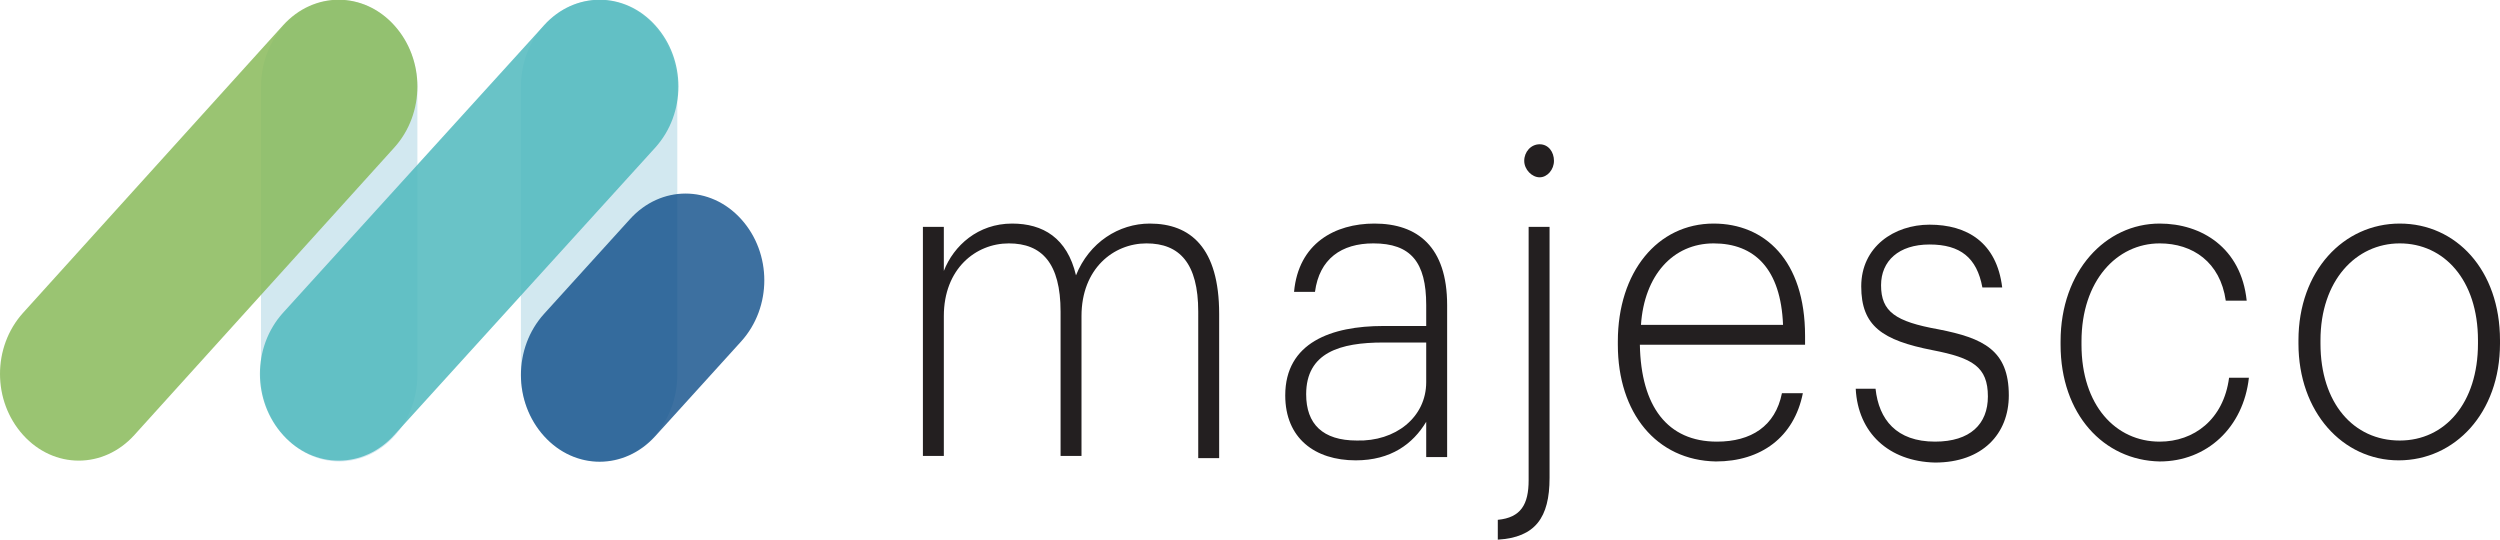
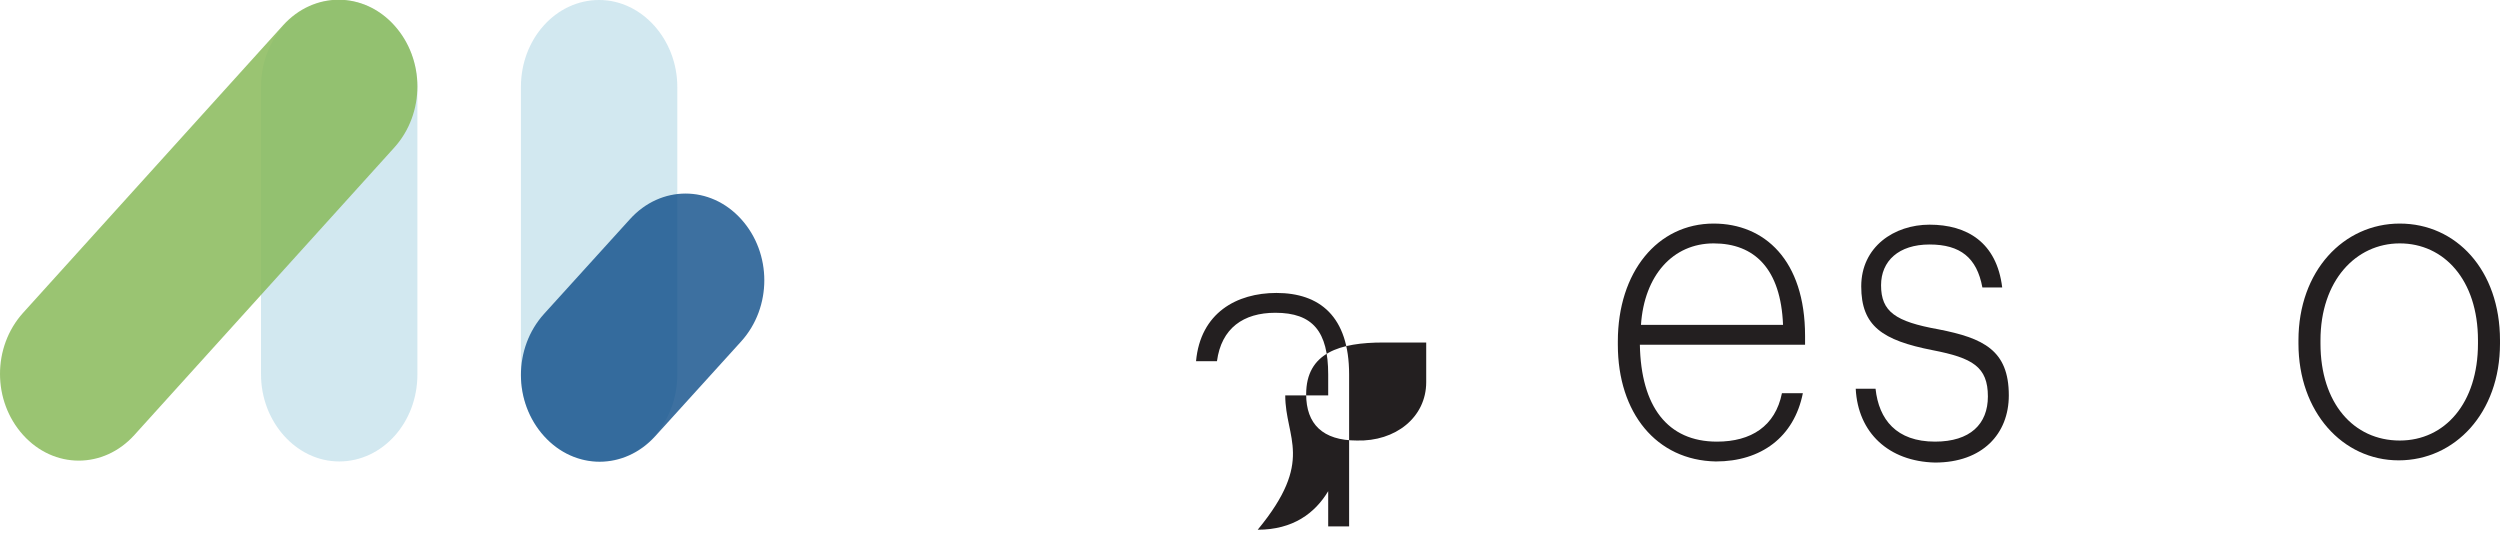
<svg xmlns="http://www.w3.org/2000/svg" version="1.1" id="Layer_1" x="0px" y="0px" viewBox="0 0 227 49" style="enable-background:new 0 0 227 49;" xml:space="preserve">
  <style type="text/css">
  .st0{opacity:0.4;fill:#90C6DB;enable-background:new    ;}
	.st1{opacity:0.85;fill:#88BA5A;enable-background:new    ;}
	.st2{opacity:0.85;fill:#4FB9BD;enable-background:new    ;}
	.st3{opacity:0.8;fill:#0D4D88;enable-background:new    ;}
	.st4{fill:#231F20;}
 </style>
  <g>
    <g>
      <g>
        <g>
          <g id="eWKcrxLS1p94" transform="translate(0 0)">
            <path class="st0" d="M37.9,7.9c0-4.3-3.2-7.9-7.1-7.9s-7.1,3.5-7.1,7.9V34c0,4.3,3.2,7.9,7.1,7.9s7.1-3.5,7.1-7.9       C37.9,34,37.9,7.9,37.9,7.9z">
      </path>
            <path class="st0" d="M61.5,7.9c0-4.3-3.2-7.9-7.1-7.9c-3.9,0-7.1,3.5-7.1,7.9V34c0,4.3,3.2,7.9,7.1,7.9c3.9,0,7.1-3.5,7.1-7.9       C61.5,34,61.5,7.9,61.5,7.9z">
      </path>
            <path class="st1" d="M35.8,13.4c2.8-3.1,2.8-8,0-11.1s-7.3-3.1-10.1,0L2.1,28.4c-2.8,3.1-2.8,8,0,11.1s7.3,3.1,10.1,0       L35.8,13.4z">
      </path>
-             <path class="st2" d="M59.5,13.4c2.8-3.1,2.8-8,0-11.1s-7.3-3.1-10.1,0L25.7,28.4c-2.8,3.1-2.8,8,0,11.1c2.8,3.1,7.3,3.1,10.1,0       L59.5,13.4z">
-       </path>
            <path class="st3" d="M67.3,31c2.8-3.1,2.8-8,0-11.1s-7.3-3.1-10.1,0l-7.8,8.6c-2.8,3.1-2.8,8,0,11.1s7.3,3.1,10.1,0L67.3,31z">
      </path>
          </g>
          <g id="eWKcrxLS1p910" transform="translate(0 0)">
-             <path class="st4" d="M83.8,20.6h1.9v4c0.9-2.3,3.1-4.3,6.2-4.3c2.8,0,5,1.3,5.8,4.7c1.2-3,3.9-4.7,6.7-4.7       c3.7,0,6.3,2.2,6.3,8.2v13.1h-1.9V28.3c0-4.4-1.7-6.2-4.7-6.2s-5.9,2.3-5.9,6.6v12.7h-1.9V28.3c0-4.4-1.7-6.2-4.7-6.2       s-5.9,2.3-5.9,6.6v12.7h-1.9L83.8,20.6C83.8,20.6,83.8,20.6,83.8,20.6z">
-       </path>
-             <path class="st4" d="M116.7,35.9c0-4.8,4.2-6.3,8.9-6.3h3.9v-1.9c0-3.9-1.4-5.6-4.8-5.6c-2.9,0-4.9,1.4-5.3,4.4h-1.9       c0.4-4.4,3.7-6.2,7.3-6.2c3.9,0,6.6,2.1,6.6,7.4v13.8h-1.9v-3.2c-1.2,2-3.2,3.5-6.4,3.5C119.4,41.8,116.7,39.8,116.7,35.9       C116.7,35.9,116.7,35.9,116.7,35.9z M129.5,34.7v-3.6h-3.9c-3.9,0-7,0.9-7,4.7c0,2.7,1.5,4.2,4.6,4.2       C126.7,40.1,129.5,37.9,129.5,34.7L129.5,34.7z">
-       </path>
-             <path class="st4" d="M136,47.2c2.1-0.2,2.8-1.4,2.8-3.6v-23h1.9v22.8c0,3.6-1.3,5.4-4.7,5.6V47.2z M138.4,14.6       c0-0.8,0.6-1.5,1.4-1.5s1.3,0.7,1.3,1.5c0,0.8-0.6,1.5-1.3,1.5S138.4,15.4,138.4,14.6z">
+             <path class="st4" d="M116.7,35.9h3.9v-1.9c0-3.9-1.4-5.6-4.8-5.6c-2.9,0-4.9,1.4-5.3,4.4h-1.9       c0.4-4.4,3.7-6.2,7.3-6.2c3.9,0,6.6,2.1,6.6,7.4v13.8h-1.9v-3.2c-1.2,2-3.2,3.5-6.4,3.5C119.4,41.8,116.7,39.8,116.7,35.9       C116.7,35.9,116.7,35.9,116.7,35.9z M129.5,34.7v-3.6h-3.9c-3.9,0-7,0.9-7,4.7c0,2.7,1.5,4.2,4.6,4.2       C126.7,40.1,129.5,37.9,129.5,34.7L129.5,34.7z">
      </path>
            <path class="st4" d="M146.9,31.3V31c0-6.3,3.6-10.7,8.7-10.7c4.6,0,8.3,3.3,8.3,10.2v0.8h-15c0.1,5.6,2.5,8.8,7,8.8       c3.1,0,5.3-1.4,5.9-4.4h1.9c-0.8,4-3.8,6.2-7.9,6.2C150.4,41.8,146.9,37.5,146.9,31.3L146.9,31.3z M161.9,29.5       c-0.2-5.1-2.6-7.4-6.3-7.4c-3.7,0-6.3,2.9-6.6,7.4H161.9z">
      </path>
            <path class="st4" d="M168.5,35.3h1.8c0.3,2.8,1.9,4.8,5.4,4.8c3.2,0,4.8-1.6,4.8-4.1c0-2.7-1.4-3.5-5-4.2       c-4.6-0.9-6.5-2.2-6.5-5.8s3-5.6,6.2-5.6c3.4,0,6.1,1.6,6.6,5.7h-1.8c-0.5-2.7-2-3.9-4.8-3.9s-4.4,1.5-4.4,3.7       c0,2.4,1.3,3.3,5.2,4c4.1,0.8,6.4,1.9,6.4,6c0,3.5-2.4,6.1-6.7,6.1C171.5,41.9,168.7,39.3,168.5,35.3L168.5,35.3L168.5,35.3z">
-       </path>
-             <path class="st4" d="M187.1,31.3V31c0-6.4,4.1-10.7,9-10.7c3.8,0,7.4,2.2,7.9,7h-1.9c-0.5-3.5-3-5.2-6-5.2       c-3.9,0-7.1,3.4-7.1,8.9v0.3c0,5.5,3.1,8.8,7.1,8.8c3.1,0,5.8-2,6.3-5.8h1.8c-0.5,4.5-3.8,7.6-8.1,7.6       C191,41.8,187.1,37.6,187.1,31.3L187.1,31.3L187.1,31.3z">
      </path>
            <path class="st4" d="M208.7,31.2v-0.3c0-6.3,4.1-10.6,9.2-10.6c5.1,0,9.1,4.2,9.1,10.6v0.3c0,6.3-4.1,10.6-9.2,10.6       S208.7,37.4,208.7,31.2z M225,31.2v-0.3c0-5.5-3.1-8.8-7.1-8.8c-4,0-7.2,3.4-7.2,8.8v0.3c0,5.4,3,8.8,7.2,8.8       C222,40,225,36.6,225,31.2z">
      </path>
          </g>
        </g>
      </g>
    </g>
    <script>
   !function(t,e){"object"==typeof exports&amp;&amp;"undefined"!=typeof module?module.exports=e():"function"==typeof define&amp;&amp;define.amd?define(e):((t="undefined"!=typeof globalThis?globalThis:t||self).__SVGATOR_PLAYER__=t.__SVGATOR_PLAYER__||{},t.__SVGATOR_PLAYER__["91c80d77"]=e())}(this,(function(){"use strict";function t(t,e){var n=Object.keys(t);if(Object.getOwnPropertySymbols){var r=Object.getOwnPropertySymbols(t);e&amp;&amp;(r=r.filter((function(e){return Object.getOwnPropertyDescriptor(t,e).enumerable}))),n.push.apply(n,r)}return n}function e(e){for(var n=1;n&lt;arguments.length;n++){var r=null!=arguments[n]?arguments[n]:{};n%2?t(Object(r),!0).forEach((function(t){u(e,t,r[t])})):Object.getOwnPropertyDescriptors?Object.defineProperties(e,Object.getOwnPropertyDescriptors(r)):t(Object(r)).forEach((function(t){Object.defineProperty(e,t,Object.getOwnPropertyDescriptor(r,t))}))}return e}function n(t){return(n="function"==typeof Symbol&amp;&amp;"symbol"==typeof Symbol.iterator?function(t){return typeof t}:function(t){return t&amp;&amp;"function"==typeof Symbol&amp;&amp;t.constructor===Symbol&amp;&amp;t!==Symbol.prototype?"symbol":typeof t})(t)}function r(t,e){if(!(t instanceof e))throw new TypeError("Cannot call a class as a function")}function i(t,e){for(var n=0;n&lt;e.length;n++){var r=e[n];r.enumerable=r.enumerable||!1,r.configurable=!0,"value"in r&amp;&amp;(r.writable=!0),Object.defineProperty(t,r.key,r)}}function o(t,e,n){return e&amp;&amp;i(t.prototype,e),n&amp;&amp;i(t,n),t}function u(t,e,n){return e in t?Object.defineProperty(t,e,{value:n,enumerable:!0,configurable:!0,writable:!0}):t[e]=n,t}function a(t){return(a=Object.setPrototypeOf?Object.getPrototypeOf:function(t){return t.__proto__||Object.getPrototypeOf(t)})(t)}function s(t,e){return(s=Object.setPrototypeOf||function(t,e){return t.__proto__=e,t})(t,e)}function l(){if("undefined"==typeof Reflect||!Reflect.construct)return!1;if(Reflect.construct.sham)return!1;if("function"==typeof Proxy)return!0;try{return Boolean.prototype.valueOf.call(Reflect.construct(Boolean,[],(function(){}))),!0}catch(t){return!1}}function f(t,e,n){return(f=l()?Reflect.construct:function(t,e,n){var r=[null];r.push.apply(r,e);var i=new(Function.bind.apply(t,r));return n&amp;&amp;s(i,n.prototype),i}).apply(null,arguments)}function c(t,e){if(e&amp;&amp;("object"==typeof e||"function"==typeof e))return e;if(void 0!==e)throw new TypeError("Derived constructors may only return object or undefined");return function(t){if(void 0===t)throw new ReferenceError("this hasn't been initialised - super() hasn't been called");return t}(t)}function h(t,e,n){return(h="undefined"!=typeof Reflect&amp;&amp;Reflect.get?Reflect.get:function(t,e,n){var r=function(t,e){for(;!Object.prototype.hasOwnProperty.call(t,e)&amp;&amp;null!==(t=a(t)););return t}(t,e);if(r){var i=Object.getOwnPropertyDescriptor(r,e);return i.get?i.get.call(n):i.value}})(t,e,n||t)}function v(t){return function(t){if(Array.isArray(t))return y(t)}(t)||function(t){if("undefined"!=typeof Symbol&amp;&amp;null!=t[Symbol.iterator]||null!=t["@@iterator"])return Array.from(t)}(t)||function(t,e){if(!t)return;if("string"==typeof t)return y(t,e);var n=Object.prototype.toString.call(t).slice(8,-1);"Object"===n&amp;&amp;t.constructor&amp;&amp;(n=t.constructor.name);if("Map"===n||"Set"===n)return Array.from(t);if("Arguments"===n||/^(?:Ui|I)nt(?:8|16|32)(?:Clamped)?Array$/.test(n))return y(t,e)}(t)||function(){throw new TypeError("Invalid attempt to spread non-iterable instance.\nIn order to be iterable, non-array objects must have a [Symbol.iterator]() method.")}()}function y(t,e){(null==e||e&gt;t.length)&amp;&amp;(e=t.length);for(var n=0,r=new Array(e);n&lt;e;n++)r[n]=t[n];return r}Number.isInteger||(Number.isInteger=function(t){return"number"==typeof t&amp;&amp;isFinite(t)&amp;&amp;Math.floor(t)===t}),Number.EPSILON||(Number.EPSILON=2220446049250313e-31);var d=g(Math.pow(10,-6));function g(t){var e=arguments.length&gt;1&amp;&amp;void 0!==arguments[1]?arguments[1]:6;if(Number.isInteger(t))return t;var n=Math.pow(10,e);return Math.round((+t+Number.EPSILON)*n)/n}function p(t,e){var n=arguments.length&gt;2&amp;&amp;void 0!==arguments[2]?arguments[2]:d;return Math.abs(t-e)&lt;n}var m=Math.PI/180;function b(t){return t}function k(t,e,n){var r=1-n;return 3*n*r*(t*r+e*n)+n*n*n}function w(){var t=arguments.length&gt;0&amp;&amp;void 0!==arguments[0]?arguments[0]:0,e=arguments.length&gt;1&amp;&amp;void 0!==arguments[1]?arguments[1]:0,n=arguments.length&gt;2&amp;&amp;void 0!==arguments[2]?arguments[2]:1,r=arguments.length&gt;3&amp;&amp;void 0!==arguments[3]?arguments[3]:1;return t&lt;0||t&gt;1||n&lt;0||n&gt;1?null:p(t,e)&amp;&amp;p(n,r)?b:function(i){if(i&lt;=0)return t&gt;0?i*e/t:0===e&amp;&amp;n&gt;0?i*r/n:0;if(i&gt;=1)return n&lt;1?1+(i-1)*(r-1)/(n-1):1===n&amp;&amp;t&lt;1?1+(i-1)*(e-1)/(t-1):1;for(var o,u=0,a=1;u&lt;a;){var s=k(t,n,o=(u+a)/2);if(p(i,s))break;s&lt;i?u=o:a=o}return k(e,r,o)}}function x(){return 1}function A(t){return 1===t?1:0}function _(){var t=arguments.length&gt;0&amp;&amp;void 0!==arguments[0]?arguments[0]:1,e=arguments.length&gt;1&amp;&amp;void 0!==arguments[1]?arguments[1]:0;if(1===t){if(0===e)return A;if(1===e)return x}var n=1/t;return function(t){return t&gt;=1?1:(t+=e*n)-t%n}}var O=Math.sin,S=Math.cos,E=Math.acos,P=Math.asin,M=Math.tan,j=Math.atan2,B=Math.PI/180,T=180/Math.PI,I=Math.sqrt,R=function(){function t(){var e=arguments.length&gt;0&amp;&amp;void 0!==arguments[0]?arguments[0]:1,n=arguments.length&gt;1&amp;&amp;void 0!==arguments[1]?arguments[1]:0,i=arguments.length&gt;2&amp;&amp;void 0!==arguments[2]?arguments[2]:0,o=arguments.length&gt;3&amp;&amp;void 0!==arguments[3]?arguments[3]:1,u=arguments.length&gt;4&amp;&amp;void 0!==arguments[4]?arguments[4]:0,a=arguments.length&gt;5&amp;&amp;void 0!==arguments[5]?arguments[5]:0;r(this,t),this.m=[e,n,i,o,u,a],this.i=null,this.w=null,this.s=null}return o(t,[{key:"determinant",get:function(){var t=this.m;return t[0]*t[3]-t[1]*t[2]}},{key:"isIdentity",get:function(){if(null===this.i){var t=this.m;this.i=1===t[0]&amp;&amp;0===t[1]&amp;&amp;0===t[2]&amp;&amp;1===t[3]&amp;&amp;0===t[4]&amp;&amp;0===t[5]}return this.i}},{key:"point",value:function(t,e){var n=this.m;return{x:n[0]*t+n[2]*e+n[4],y:n[1]*t+n[3]*e+n[5]}}},{key:"translateSelf",value:function(){var t=arguments.length&gt;0&amp;&amp;void 0!==arguments[0]?arguments[0]:0,e=arguments.length&gt;1&amp;&amp;void 0!==arguments[1]?arguments[1]:0;if(!t&amp;&amp;!e)return this;var n=this.m;return n[4]+=n[0]*t+n[2]*e,n[5]+=n[1]*t+n[3]*e,this.w=this.s=this.i=null,this}},{key:"rotateSelf",value:function(){var t=arguments.length&gt;0&amp;&amp;void 0!==arguments[0]?arguments[0]:0;if(t%=360){var e=O(t*=B),n=S(t),r=this.m,i=r[0],o=r[1];r[0]=i*n+r[2]*e,r[1]=o*n+r[3]*e,r[2]=r[2]*n-i*e,r[3]=r[3]*n-o*e,this.w=this.s=this.i=null}return this}},{key:"scaleSelf",value:function(){var t=arguments.length&gt;0&amp;&amp;void 0!==arguments[0]?arguments[0]:1,e=arguments.length&gt;1&amp;&amp;void 0!==arguments[1]?arguments[1]:1;if(1!==t||1!==e){var n=this.m;n[0]*=t,n[1]*=t,n[2]*=e,n[3]*=e,this.w=this.s=this.i=null}return this}},{key:"skewSelf",value:function(t,e){if(e%=360,(t%=360)||e){var n=this.m,r=n[0],i=n[1],o=n[2],u=n[3];t&amp;&amp;(t=M(t*B),n[2]+=r*t,n[3]+=i*t),e&amp;&amp;(e=M(e*B),n[0]+=o*e,n[1]+=u*e),this.w=this.s=this.i=null}return this}},{key:"resetSelf",value:function(){var t=arguments.length&gt;0&amp;&amp;void 0!==arguments[0]?arguments[0]:1,e=arguments.length&gt;1&amp;&amp;void 0!==arguments[1]?arguments[1]:0,n=arguments.length&gt;2&amp;&amp;void 0!==arguments[2]?arguments[2]:0,r=arguments.length&gt;3&amp;&amp;void 0!==arguments[3]?arguments[3]:1,i=arguments.length&gt;4&amp;&amp;void 0!==arguments[4]?arguments[4]:0,o=arguments.length&gt;5&amp;&amp;void 0!==arguments[5]?arguments[5]:0,u=this.m;return u[0]=t,u[1]=e,u[2]=n,u[3]=r,u[4]=i,u[5]=o,this.w=this.s=this.i=null,this}},{key:"recomposeSelf",value:function(){var t=arguments.length&gt;0&amp;&amp;void 0!==arguments[0]?arguments[0]:null,e=arguments.length&gt;1&amp;&amp;void 0!==arguments[1]?arguments[1]:null,n=arguments.length&gt;2&amp;&amp;void 0!==arguments[2]?arguments[2]:null,r=arguments.length&gt;3&amp;&amp;void 0!==arguments[3]?arguments[3]:null,i=arguments.length&gt;4&amp;&amp;void 0!==arguments[4]?arguments[4]:null;return this.isIdentity||this.resetSelf(),t&amp;&amp;(t.x||t.y)&amp;&amp;this.translateSelf(t.x,t.y),e&amp;&amp;this.rotateSelf(e),n&amp;&amp;(n.x&amp;&amp;this.skewSelf(n.x,0),n.y&amp;&amp;this.skewSelf(0,n.y)),!r||1===r.x&amp;&amp;1===r.y||this.scaleSelf(r.x,r.y),i&amp;&amp;(i.x||i.y)&amp;&amp;this.translateSelf(i.x,i.y),this}},{key:"decompose",value:function(){var t=arguments.length&gt;0&amp;&amp;void 0!==arguments[0]?arguments[0]:0,e=arguments.length&gt;1&amp;&amp;void 0!==arguments[1]?arguments[1]:0,n=this.m,r=n[0]*n[0]+n[1]*n[1],i=[[n[0],n[1]],[n[2],n[3]]],o=I(r);if(0===o)return{origin:{x:g(n[4]),y:g(n[5])},translate:{x:g(t),y:g(e)},scale:{x:0,y:0},skew:{x:0,y:0},rotate:0};i[0][0]/=o,i[0][1]/=o;var u=n[0]*n[3]-n[1]*n[2]&lt;0;u&amp;&amp;(o=-o);var a=i[0][0]*i[1][0]+i[0][1]*i[1][1];i[1][0]-=i[0][0]*a,i[1][1]-=i[0][1]*a;var s=I(i[1][0]*i[1][0]+i[1][1]*i[1][1]);if(0===s)return{origin:{x:g(n[4]),y:g(n[5])},translate:{x:g(t),y:g(e)},scale:{x:g(o),y:0},skew:{x:0,y:0},rotate:0};i[1][0]/=s,i[1][1]/=s,a/=s;var l=0;return i[1][1]&lt;0?(l=E(i[1][1])*T,i[0][1]&lt;0&amp;&amp;(l=360-l)):l=P(i[0][1])*T,u&amp;&amp;(l=-l),a=j(a,I(i[0][0]*i[0][0]+i[0][1]*i[0][1]))*T,u&amp;&amp;(a=-a),{origin:{x:g(n[4]),y:g(n[5])},translate:{x:g(t),y:g(e)},scale:{x:g(o),y:g(s)},skew:{x:g(a),y:0},rotate:g(l)}}},{key:"clone",value:function(){var t=this.m;return new this.constructor(t[0],t[1],t[2],t[3],t[4],t[5])}},{key:"toString",value:function(){var t=arguments.length&gt;0&amp;&amp;void 0!==arguments[0]?arguments[0]:" ";if(null===this.s){var e=this.m.map((function(t){return g(t)}));1===e[0]&amp;&amp;0===e[1]&amp;&amp;0===e[2]&amp;&amp;1===e[3]?this.s="translate("+e[4]+t+e[5]+")":this.s="matrix("+e.join(t)+")"}return this.s}}],[{key:"create",value:function(t){return t?Array.isArray(t)?f(this,v(t)):t instanceof this?t.clone():(new this).recomposeSelf(t.origin,t.rotate,t.skew,t.scale,t.translate):new this}}]),t}();function N(t,e,n){return t&gt;=.5?n:e}function F(t,e,n){return 0===t||e===n?e:t*(n-e)+e}function C(t,e,n){var r=F(t,e,n);return r&lt;=0?0:r}function L(t,e,n){var r=F(t,e,n);return r&lt;=0?0:r&gt;=1?1:r}function D(t,e,n){return 0===t?e:1===t?n:{x:F(t,e.x,n.x),y:F(t,e.y,n.y)}}function q(t,e,n){return 0===t?e:1===t?n:{x:C(t,e.x,n.x),y:C(t,e.y,n.y)}}function V(t,e,n){var r=function(t,e,n){return Math.round(F(t,e,n))}(t,e,n);return r&lt;=0?0:r&gt;=255?255:r}function z(t,e,n){return 0===t?e:1===t?n:{r:V(t,e.r,n.r),g:V(t,e.g,n.g),b:V(t,e.b,n.b),a:F(t,null==e.a?1:e.a,null==n.a?1:n.a)}}function Y(t,e,n){var r=e.length;if(r!==n.length)return N(t,e,n);for(var i=new Array(r),o=0;o&lt;r;o++)i[o]=F(t,e[o],n[o]);return i}function G(t,e){for(var n=[],r=0;r&lt;t;r++)n.push(e);return n}function U(t,e){if(--e&lt;=0)return t;var n=(t=Object.assign([],t)).length;do{for(var r=0;r&lt;n;r++)t.push(t[r])}while(--e&gt;0);return t}var $,W=function(){function t(e){r(this,t),this.list=e,this.length=e.length}return o(t,[{key:"setAttribute",value:function(t,e){for(var n=this.list,r=0;r&lt;this.length;r++)n[r].setAttribute(t,e)}},{key:"removeAttribute",value:function(t){for(var e=this.list,n=0;n&lt;this.length;n++)e[n].removeAttribute(t)}},{key:"style",value:function(t,e){for(var n=this.list,r=0;r&lt;this.length;r++)n[r].style[t]=e}}]),t}(),H=/-./g,Q=function(t,e){return e.toUpperCase()};function X(t){return"function"==typeof t?t:N}function J(t){return t?"function"==typeof t?t:Array.isArray(t)?function(t){var e=arguments.length&gt;1&amp;&amp;void 0!==arguments[1]?arguments[1]:b;if(!Array.isArray(t))return e;switch(t.length){case 1:return _(t[0])||e;case 2:return _(t[0],t[1])||e;case 4:return w(t[0],t[1],t[2],t[3])||e}return e}(t,null):function(t,e){var n=arguments.length&gt;2&amp;&amp;void 0!==arguments[2]?arguments[2]:b;switch(t){case"linear":return b;case"steps":return _(e.steps||1,e.jump||0)||n;case"bezier":case"cubic-bezier":return w(e.x1||0,e.y1||0,e.x2||0,e.y2||0)||n}return n}(t.type,t.value,null):null}function K(t,e,n){var r=arguments.length&gt;3&amp;&amp;void 0!==arguments[3]&amp;&amp;arguments[3],i=e.length-1;if(t&lt;=e[0].t)return r?[0,0,e[0].v]:e[0].v;if(t&gt;=e[i].t)return r?[i,1,e[i].v]:e[i].v;var o,u=e[0],a=null;for(o=1;o&lt;=i;o++){if(!(t&gt;e[o].t)){a=e[o];break}u=e[o]}return null==a?r?[i,1,e[i].v]:e[i].v:u.t===a.t?r?[o,1,a.v]:a.v:(t=(t-u.t)/(a.t-u.t),u.e&amp;&amp;(t=u.e(t)),r?[o,t,n(t,u.v,a.v)]:n(t,u.v,a.v))}function Z(t,e){var n=arguments.length&gt;2&amp;&amp;void 0!==arguments[2]?arguments[2]:null;return t&amp;&amp;t.length?"function"!=typeof e?null:("function"!=typeof n&amp;&amp;(n=null),function(r){var i=K(r,t,e);return null!=i&amp;&amp;n&amp;&amp;(i=n(i)),i}):null}function tt(t,e){return t.t-e.t}function et(t,e,r,i,o){var u,a="@"===r[0],s="#"===r[0],l=$[r],f=N;switch(a?(u=r.substr(1),r=u.replace(H,Q)):s&amp;&amp;(r=r.substr(1)),n(l)){case"function":if(f=l(i,o,K,J,r,a,e,t),s)return f;break;case"string":f=Z(i,X(l));break;case"object":if((f=Z(i,X(l.i),l.f))&amp;&amp;"function"==typeof l.u)return l.u(e,f,r,a,t)}return f?function(t,e,n){if(arguments.length&gt;3&amp;&amp;void 0!==arguments[3]&amp;&amp;arguments[3])return t instanceof W?function(r){return t.style(e,n(r))}:function(r){return t.style[e]=n(r)};if(Array.isArray(e)){var r=e.length;return function(i){var o=n(i);if(null==o)for(var u=0;u&lt;r;u++)t[u].removeAttribute(e);else for(var a=0;a&lt;r;a++)t[a].setAttribute(e,o)}}return function(r){var i=n(r);null==i?t.removeAttribute(e):t.setAttribute(e,i)}}(e,r,f,a):null}function nt(t,e,r,i){if(!i||"object"!==n(i))return null;var o=null,u=null;return Array.isArray(i)?u=function(t){if(!t||!t.length)return null;for(var e=0;e&lt;t.length;e++)t[e].e&amp;&amp;(t[e].e=J(t[e].e));return t.sort(tt)}(i):(u=i.keys,o=i.data||null),u?et(t,e,r,u,o):null}function rt(t,e,n){if(!n)return null;var r=[];for(var i in n)if(n.hasOwnProperty(i)){var o=nt(t,e,i,n[i]);o&amp;&amp;r.push(o)}return r.length?r:null}function it(t,e){if(!e.settings.duration||e.settings.duration&lt;0)return null;var n,r,i,o,u,a=function(t,e){if(!e)return null;var n=[];if(Array.isArray(e))for(var r=e.length,i=0;i&lt;r;i++){var o=e[i];if(2===o.length){var u=null;if("string"==typeof o[0])u=t.getElementById(o[0]);else if(Array.isArray(o[0])){u=[];for(var a=0;a&lt;o[0].length;a++)if("string"==typeof o[0][a]){var s=t.getElementById(o[0][a]);s&amp;&amp;u.push(s)}u=u.length?1===u.length?u[0]:new W(u):null}if(u){var l=rt(t,u,o[1]);l&amp;&amp;(n=n.concat(l))}}}else for(var f in e)if(e.hasOwnProperty(f)){var c=t.getElementById(f);if(c){var h=rt(t,c,e[f]);h&amp;&amp;(n=n.concat(h))}}return n.length?n:null}(t,e.elements);return a?(n=a,r=e.settings,i=r.duration,o=n.length,u=null,function(t,e){var a=r.iterations||1/0,s=(r.alternate&amp;&amp;a%2==0)^r.direction&gt;0?i:0,l=t%i,f=1+(t-l)/i;e*=r.direction,r.alternate&amp;&amp;f%2==0&amp;&amp;(e=-e);var c=!1;if(f&gt;a)l=s,c=!0,-1===r.fill&amp;&amp;(l=r.direction&gt;0?0:i);else if(e&lt;0&amp;&amp;(l=i-l),l===u)return!1;u=l;for(var h=0;h&lt;o;h++)n[h](l);return c}):null}function ot(t,e){if($=e,!t||!t.root||!Array.isArray(t.animations))return null;var n=function(t){for(var e=document.getElementsByTagName("svg"),n=0;n&lt;e.length;n++)if(e[n].id===t.root&amp;&amp;!e[n].svgatorAnimation)return e[n].svgatorAnimation=!0,e[n];return null}(t);if(!n)return null;var r=t.animations.map((function(t){return it(n,t)})).filter((function(t){return!!t}));return r.length?{svg:n,animations:r,animationSettings:t.animationSettings,options:t.options||void 0}:null}function ut(t){return+("0x"+(t.replace(/[^0-9a-fA-F]+/g,"")||27))}function at(t,e,n){return!t||!n||e&gt;t.length?t:t.substring(0,e)+at(t.substring(e+1),n,n)}function st(t){var e=arguments.length&gt;1&amp;&amp;void 0!==arguments[1]?arguments[1]:27;return!t||t%e?t%e:st(t/e,e)}function lt(t,e,n){if(t&amp;&amp;t.length){var r=ut(n),i=ut(e),o=st(r)+5,u=at(t,st(r,5),o);return u=u.replace(/\x7c$/g,"==").replace(/\x2f$/g,"="),u=function(t,e,n){var r=+("0x"+t.substring(0,4));t=t.substring(4);for(var i=e%r+n%27,o=[],u=0;u&lt;t.length;u+=2)if("|"!==t[u]){var a=+("0x"+t[u]+t[u+1])-i;o.push(a)}else{var s=+("0x"+t.substring(u+1,u+1+4))-i;u+=3,o.push(s)}return String.fromCharCode.apply(String,o)}(u=(u=atob(u)).replace(/[\x41-\x5A]/g,""),i,r),u=JSON.parse(u)}}var ft=[{key:"alternate",def:!1},{key:"fill",def:1},{key:"iterations",def:0},{key:"direction",def:1},{key:"speed",def:1},{key:"fps",def:100}],ct=function(){function t(e,n){var i=this,o=arguments.length&gt;2&amp;&amp;void 0!==arguments[2]?arguments[2]:null;r(this,t),this._id=0,this._running=!1,this._rollingBack=!1,this._animations=e,this._settings=n,(!o||o&lt;"2022-05-02")&amp;&amp;delete this._settings.speed,ft.forEach((function(t){i._settings[t.key]=i._settings[t.key]||t.def})),this.duration=n.duration,this.offset=n.offset||0,this.rollbackStartOffset=0}return o(t,[{key:"alternate",get:function(){return this._settings.alternate}},{key:"fill",get:function(){return this._settings.fill}},{key:"iterations",get:function(){return this._settings.iterations}},{key:"direction",get:function(){return this._settings.direction}},{key:"speed",get:function(){return this._settings.speed}},{key:"fps",get:function(){return this._settings.fps}},{key:"maxFiniteDuration",get:function(){return this.iterations&gt;0?this.iterations*this.duration:this.duration}},{key:"_apply",value:function(t){for(var e=arguments.length&gt;1&amp;&amp;void 0!==arguments[1]?arguments[1]:{},n=this._animations,r=n.length,i=0,o=0;o&lt;r;o++)e[o]?i++:(e[o]=n[o](t,1),e[o]&amp;&amp;i++);return i}},{key:"_rollback",value:function(t){var e=this,n=1/0,r=null;this.rollbackStartOffset=t,this._rollingBack=!0,this._running=!0;this._id=window.requestAnimationFrame((function i(o){if(e._rollingBack){null==r&amp;&amp;(r=o);var u=Math.round(t-(o-r)*e.speed);if(u&gt;e.duration&amp;&amp;n!==1/0){var a=!!e.alternate&amp;&amp;u/e.duration%2&gt;1,s=u%e.duration;u=(s+=a?e.duration:0)||e.duration}var l=(e.fps?1e3/e.fps:0)*e.speed,f=Math.max(0,u);f&lt;n-l&amp;&amp;(e.offset=f,n=f,e._apply(f));var c=e.iterations&gt;0&amp;&amp;-1===e.fill&amp;&amp;u&gt;=e.maxFiniteDuration;(u&lt;=0||e.offset&lt;u||c)&amp;&amp;e.stop(),e._id=window.requestAnimationFrame(i)}}))}},{key:"_start",value:function(){var t=this,e=arguments.length&gt;0&amp;&amp;void 0!==arguments[0]?arguments[0]:0,n=-1/0,r=null,i={};this._running=!0;var o=function o(u){null==r&amp;&amp;(r=u);var a=Math.round((u-r)*t.speed+e),s=(t.fps?1e3/t.fps:0)*t.speed;if(a&gt;n+s&amp;&amp;!t._rollingBack&amp;&amp;(t.offset=a,n=a,t._apply(a,i)===t._animations.length))return void t.pause(!0);t._id=window.requestAnimationFrame(o)};this._id=window.requestAnimationFrame(o)}},{key:"_pause",value:function(){this._id&amp;&amp;window.cancelAnimationFrame(this._id),this._running=!1}},{key:"play",value:function(){if(!this._running)return this._rollingBack?this._rollback(this.offset):this._start(this.offset)}},{key:"stop",value:function(){this._pause(),this.offset=0,this.rollbackStartOffset=0,this._rollingBack=!1,this._apply(0)}},{key:"reachedToEnd",value:function(){return this.iterations&gt;0&amp;&amp;this.offset&gt;=this.iterations*this.duration}},{key:"restart",value:function(){var t=arguments.length&gt;0&amp;&amp;void 0!==arguments[0]&amp;&amp;arguments[0];this.stop(t),this.play(t)}},{key:"pause",value:function(){this._pause()}},{key:"reverse",value:function(){this.direction=-this.direction}}],[{key:"build",value:function(t,e){delete t.animationSettings,t.options=lt(t.options,t.root,"91c80d77"),t.animations.map((function(e){e.settings=lt(e.s,t.root,"91c80d77"),delete e.s,t.animationSettings||(t.animationSettings=e.settings)}));var n=t.version;if(!(t=ot(t,e)))return null;var r=t.options||{},i=new this(t.animations,t.animationSettings,n);return{el:t.svg,options:r,player:i}}},{key:"push",value:function(t){return this.build(t)}},{key:"init",value:function(){var t=this,e=window.__SVGATOR_PLAYER__&amp;&amp;window.__SVGATOR_PLAYER__["91c80d77"];Array.isArray(e)&amp;&amp;e.splice(0).forEach((function(e){return t.build(e)}))}}]),t}();!function(){for(var t=0,e=["ms","moz","webkit","o"],n=0;n&lt;e.length&amp;&amp;!window.requestAnimationFrame;++n)window.requestAnimationFrame=window[e[n]+"RequestAnimationFrame"],window.cancelAnimationFrame=window[e[n]+"CancelAnimationFrame"]||window[e[n]+"CancelRequestAnimationFrame"];window.requestAnimationFrame||(window.requestAnimationFrame=function(e){var n=Date.now(),r=Math.max(0,16-(n-t)),i=window.setTimeout((function(){e(n+r)}),r);return t=n+r,i},window.cancelAnimationFrame=window.clearTimeout)}();var ht=function(t,e){var n=!1,r=null;return function(i){n&amp;&amp;clearTimeout(n),n=setTimeout((function(){return function(){for(var i=0,o=window.innerHeight,u=0,a=window.innerWidth,s=t.parentNode;s instanceof Element;){var l=window.getComputedStyle(s);if("visible"!==l.overflowY||"visible"!==l.overflowX){var f=s.getBoundingClientRect();"visible"!==l.overflowY&amp;&amp;(i=Math.max(i,f.top),o=Math.min(o,f.bottom)),"visible"!==l.overflowX&amp;&amp;(u=Math.max(u,f.left),a=Math.min(a,f.right))}if(s===s.parentNode)break;s=s.parentNode}n=!1;var c=t.getBoundingClientRect(),h=Math.min(c.height,Math.max(0,i-c.top)),v=Math.min(c.height,Math.max(0,c.bottom-o)),y=Math.min(c.width,Math.max(0,u-c.left)),d=Math.min(c.width,Math.max(0,c.right-a)),g=(c.height-h-v)/c.height,p=(c.width-y-d)/c.width,m=Math.round(g*p*100);null!==r&amp;&amp;r===m||(r=m,e(m))}()}),100)}},vt=function(){function t(e,n,i){r(this,t),n=Math.max(1,n||1),n=Math.min(n,100),this.el=e,this._handlers=[],this.onThresholdChange=i&amp;&amp;i.call?i:function(){},this.thresholdPercent=n||1,this.currentVisibility=null,this.visibilityCalculator=ht(e,this.onVisibilityUpdate.bind(this)),this.bindScrollWatchers(),this.visibilityCalculator()}return o(t,[{key:"bindScrollWatchers",value:function(){for(var t=this.el.parentNode;t&amp;&amp;(this._handlers.push({element:t,event:"scroll",handler:this.visibilityCalculator}),t.addEventListener("scroll",this.visibilityCalculator),t!==t.parentNode&amp;&amp;t!==document);)t=t.parentNode}},{key:"onVisibilityUpdate",value:function(t){var e=this.currentVisibility&gt;=this.thresholdPercent,n=t&gt;=this.thresholdPercent;if(null===this.currentVisibility||e!==n)return this.currentVisibility=t,void this.onThresholdChange(n);this.currentVisibility=t}},{key:"destruct",value:function(){this._handlers.forEach((function(t){t.element.removeEventListener(t.event,t.handler)}))}}]),t}();function yt(t){return g(t)+""}function dt(t){var e=arguments.length&gt;1&amp;&amp;void 0!==arguments[1]?arguments[1]:" ";return t&amp;&amp;t.length?t.map(yt).join(e):""}function gt(t){return yt(t.x)+","+yt(t.y)}function pt(t){if(!t)return"transparent";if(null==t.a||t.a&gt;=1){var e=function(t){return 1===(t=parseInt(t).toString(16)).length?"0"+t:t},n=function(t){return t.charAt(0)===t.charAt(1)},r=e(t.r),i=e(t.g),o=e(t.b);return n(r)&amp;&amp;n(i)&amp;&amp;n(o)&amp;&amp;(r=r.charAt(0),i=i.charAt(0),o=o.charAt(0)),"#"+r+i+o}return"rgba("+t.r+","+t.g+","+t.b+","+t.a+")"}function mt(t){return t?"url(#"+t+")":"none"}var bt={f:null,i:q,u:function(t,e){return function(n){var r=e(n);t.setAttribute("rx",yt(r.x)),t.setAttribute("ry",yt(r.y))}}},kt={f:null,i:function(t,e,n){return 0===t?e:1===t?n:{width:C(t,e.width,n.width),height:C(t,e.height,n.height)}},u:function(t,e){return function(n){var r=e(n);t.setAttribute("width",yt(r.width)),t.setAttribute("height",yt(r.height))}}};Object.freeze({M:2,L:2,Z:0,H:1,V:1,C:6,Q:4,T:2,S:4,A:7});var wt={},xt=null;function At(t){var e=function(){if(xt)return xt;if("object"!==("undefined"==typeof document?"undefined":n(document))||!document.createElementNS)return{};var t=document.createElementNS("http://www.w3.org/2000/svg","svg");return t&amp;&amp;t.style?(t.style.position="absolute",t.style.opacity="0.01",t.style.zIndex="-9999",t.style.left="-9999px",t.style.width="1px",t.style.height="1px",xt={svg:t}):{}}().svg;if(!e)return function(t){return null};var r=document.createElementNS(e.namespaceURI,"path");r.setAttributeNS(null,"d",t),r.setAttributeNS(null,"fill","none"),r.setAttributeNS(null,"stroke","none"),e.appendChild(r);var i=r.getTotalLength();return function(t){var e=r.getPointAtLength(i*t);return{x:e.x,y:e.y}}}function _t(t){return wt[t]?wt[t]:wt[t]=At(t)}function Ot(t,e,n,r){if(!t||!r)return!1;var i=["M",t.x,t.y];if(e&amp;&amp;n&amp;&amp;(i.push("C"),i.push(e.x),i.push(e.y),i.push(n.x),i.push(n.y)),e?!n:n){var o=e||n;i.push("Q"),i.push(o.x),i.push(o.y)}return e||n||i.push("L"),i.push(r.x),i.push(r.y),i.join(" ")}function St(t,e,n,r){var i=arguments.length&gt;4&amp;&amp;void 0!==arguments[4]?arguments[4]:1,o=Ot(t,e,n,r),u=_t(o);try{return u(i)}catch(t){return null}}function Et(t,e,n){return t+(e-t)*n}function Pt(t,e,n){var r=arguments.length&gt;3&amp;&amp;void 0!==arguments[3]&amp;&amp;arguments[3],i={x:Et(t.x,e.x,n),y:Et(t.y,e.y,n)};return r&amp;&amp;(i.a=Mt(t,e)),i}function Mt(t,e){return Math.atan2(e.y-t.y,e.x-t.x)}function jt(t,e,n,r){var i=1-r;return i*i*t+2*i*r*e+r*r*n}function Bt(t,e,n,r){return 2*(1-r)*(e-t)+2*r*(n-e)}function Tt(t,e,n,r){var i=arguments.length&gt;4&amp;&amp;void 0!==arguments[4]&amp;&amp;arguments[4],o=St(t,e,null,n,r);return o||(o={x:jt(t.x,e.x,n.x,r),y:jt(t.y,e.y,n.y,r)}),i&amp;&amp;(o.a=It(t,e,n,r)),o}function It(t,e,n,r){return Math.atan2(Bt(t.y,e.y,n.y,r),Bt(t.x,e.x,n.x,r))}function Rt(t,e,n,r,i){var o=i*i;return i*o*(r-t+3*(e-n))+3*o*(t+n-2*e)+3*i*(e-t)+t}function Nt(t,e,n,r,i){var o=1-i;return 3*(o*o*(e-t)+2*o*i*(n-e)+i*i*(r-n))}function Ft(t,e,n,r,i){var o=arguments.length&gt;5&amp;&amp;void 0!==arguments[5]&amp;&amp;arguments[5],u=St(t,e,n,r,i);return u||(u={x:Rt(t.x,e.x,n.x,r.x,i),y:Rt(t.y,e.y,n.y,r.y,i)}),o&amp;&amp;(u.a=Ct(t,e,n,r,i)),u}function Ct(t,e,n,r,i){return Math.atan2(Nt(t.y,e.y,n.y,r.y,i),Nt(t.x,e.x,n.x,r.x,i))}function Lt(t,e,n){var r=arguments.length&gt;3&amp;&amp;void 0!==arguments[3]&amp;&amp;arguments[3];if(qt(e)){if(Vt(n))return Tt(e,n.start,n,t,r)}else if(qt(n)){if(zt(e))return Tt(e,e.end,n,t,r)}else{if(zt(e))return Vt(n)?Ft(e,e.end,n.start,n,t,r):Tt(e,e.end,n,t,r);if(Vt(n))return Tt(e,n.start,n,t,r)}return Pt(e,n,t,r)}function Dt(t,e,n){var r=Lt(t,e,n,!0);return r.a=function(t){return arguments.length&gt;1&amp;&amp;void 0!==arguments[1]&amp;&amp;arguments[1]?t+Math.PI:t}(r.a)/m,r}function qt(t){return!t.type||"corner"===t.type}function Vt(t){return null!=t.start&amp;&amp;!qt(t)}function zt(t){return null!=t.end&amp;&amp;!qt(t)}var Yt=new R;var Gt={f:function(t){return t?t.join(" "):""},i:function(t,e,r){if(0===t)return e;if(1===t)return r;var i=e.length;if(i!==r.length)return N(t,e,r);for(var o,u=new Array(i),a=0;a&lt;i;a++){if((o=n(e[a]))!==n(r[a]))return N(t,e,r);if("number"===o)u[a]=F(t,e[a],r[a]);else{if(e[a]!==r[a])return N(t,e,r);u[a]=e[a]}}return u}},Ut={f:null,i:Y,u:function(t,e){return function(n){var r=e(n);t.setAttribute("x1",yt(r[0])),t.setAttribute("y1",yt(r[1])),t.setAttribute("x2",yt(r[2])),t.setAttribute("y2",yt(r[3]))}}},$t={f:yt,i:F},Wt={f:yt,i:L},Ht={f:function(t){var e=arguments.length&gt;1&amp;&amp;void 0!==arguments[1]?arguments[1]:" ";return t&amp;&amp;t.length&gt;0&amp;&amp;(t=t.map((function(t){return g(t,4)}))),dt(t,e)},i:function(t,e,n){var r,i,o,u=e.length,a=n.length;if(u!==a)if(0===u)e=G(u=a,0);else if(0===a)a=u,n=G(u,0);else{var s=(o=(r=u)*(i=a)/function(t,e){for(var n;e;)n=e,e=t%e,t=n;return t||1}(r,i))&lt;0?-o:o;e=U(e,Math.floor(s/u)),n=U(n,Math.floor(s/a)),u=a=s}for(var l=[],f=0;f&lt;u;f++)l.push(g(C(t,e[f],n[f])));return l}};function Qt(t,e,n){return t.map((function(t){return function(t,e,n){var r=t.v;if(!r||"g"!==r.t||r.s||!r.v||!r.r)return t;var i=n.getElementById(r.r),o=i&amp;&amp;i.querySelectorAll("stop")||[];return r.s=r.v.map((function(t,e){var n=o[e]&amp;&amp;o[e].getAttribute("offset");return{c:t,o:n=g(parseInt(n)/100)}})),delete r.v,t}(t,0,n)}))}var Xt={gt:"gradientTransform",c:{x:"cx",y:"cy"},rd:"r",f:{x:"x1",y:"y1"},to:{x:"x2",y:"y2"}};function Jt(t,e,r,i,o,u,a,s){return Qt(t,0,s),e=function(t,e,n){for(var r,i,o,u=t.length-1,a={},s=0;s&lt;=u;s++)(r=t[s]).e&amp;&amp;(r.e=e(r.e)),r.v&amp;&amp;"g"===(i=r.v).t&amp;&amp;i.r&amp;&amp;(o=n.getElementById(i.r))&amp;&amp;(a[i.r]={e:o,s:o.querySelectorAll("stop")});return a}(t,i,s),function(i){var o=r(i,t,Kt);if(!o)return"none";if("c"===o.t)return pt(o.v);if("g"===o.t){if(!e[o.r])return mt(o.r);var u=e[o.r];return function(t,e){for(var n=t.s,r=n.length;r&lt;e.length;r++){var i=n[n.length-1].cloneNode();i.id=ee(i.id),t.e.appendChild(i),n=t.s=t.e.querySelectorAll("stop")}for(var o=0,u=n.length,a=e.length-1;o&lt;u;o++)n[o].setAttribute("stop-color",pt(e[Math.min(o,a)].c)),n[o].setAttribute("offset",e[Math.min(o,a)].o)}(u,o.s),Object.keys(Xt).forEach((function(t){if(void 0!==o[t])if("object"!==n(Xt[t])){var e,r="gt"===t?(e=o[t],Array.isArray(e)?"matrix("+e.join(" ")+")":""):o[t],i=Xt[t];u.e.setAttribute(i,r)}else Object.keys(Xt[t]).forEach((function(e){if(void 0!==o[t][e]){var n=o[t][e],r=Xt[t][e];u.e.setAttribute(r,n)}}))})),mt(o.r)}return"none"}}function Kt(t,n,r){if(0===t)return n;if(1===t)return r;if(n&amp;&amp;r){var i=n.t;if(i===r.t)switch(n.t){case"c":return{t:i,v:z(t,n.v,r.v)};case"g":if(n.r===r.r){var o={t:i,s:Zt(t,n.s,r.s),r:n.r};return n.gt&amp;&amp;r.gt&amp;&amp;(o.gt=Y(t,n.gt,r.gt)),n.c?(o.c=D(t,n.c,r.c),o.rd=C(t,n.rd,r.rd)):n.f&amp;&amp;(o.f=D(t,n.f,r.f),o.to=D(t,n.to,r.to)),o}}if("c"===n.t&amp;&amp;"g"===r.t||"c"===r.t&amp;&amp;"g"===n.t){var u="c"===n.t?n:r,a="g"===n.t?e({},n):e({},r),s=a.s.map((function(t){return{c:u.v,o:t.o}}));return a.s="c"===n.t?Zt(t,s,a.s):Zt(t,a.s,s),a}}return N(t,n,r)}function Zt(t,e,n){if(e.length===n.length)return e.map((function(e,r){return te(t,e,n[r])}));for(var r=Math.max(e.length,n.length),i=[],o=0;o&lt;r;o++){var u=te(t,e[Math.min(o,e.length-1)],n[Math.min(o,n.length-1)]);i.push(u)}return i}function te(t,e,n){return{o:L(t,e.o,n.o||0),c:z(t,e.c,n.c||{})}}function ee(t){return t.replace(/-fill-([0-9]+)$/,(function(t,e){return"-fill-"+(+e+1)}))}var ne={blur:q,brightness:C,contrast:C,"drop-shadow":function(t,e,n){return 0===t?e:1===t?n:{blur:q(t,e.blur,n.blur),offset:D(t,e.offset,n.offset),color:z(t,e.color,n.color)}},grayscale:C,"hue-rotate":F,invert:C,opacity:C,saturate:C,sepia:C};function re(t,e,n){if(0===t)return e;if(1===t)return n;var r=e.length;if(r!==n.length)return N(t,e,n);for(var i,o=[],u=0;u&lt;r;u++){if(e[u].type!==n[u].type)return e;if(!(i=ne[e[u].type]))return N(t,e,n);o.push({type:e.type,value:i(t,e[u].value,n[u].value)})}return o}var ie={blur:function(t){return t?function(e){t.setAttribute("stdDeviation",gt(e))}:null},brightness:function(t,e,n){return(t=ue(n,e))?function(e){e=yt(e),t.map((function(t){return t.setAttribute("slope",e)}))}:null},contrast:function(t,e,n){return(t=ue(n,e))?function(e){var n=yt((1-e)/2);e=yt(e),t.map((function(t){t.setAttribute("slope",e),t.setAttribute("intercept",n)}))}:null},"drop-shadow":function(t,e,n){var r=n.getElementById(e+"-blur");if(!r)return null;var i=n.getElementById(e+"-offset");if(!i)return null;var o=n.getElementById(e+"-flood");return o?function(t){r.setAttribute("stdDeviation",gt(t.blur)),i.setAttribute("dx",yt(t.offset.x)),i.setAttribute("dy",yt(t.offset.y)),o.setAttribute("flood-color",pt(t.color))}:null},grayscale:function(t){return t?function(e){t.setAttribute("values",dt(function(t){return[.2126+.7874*(t=1-t),.7152-.7152*t,.0722-.0722*t,0,0,.2126-.2126*t,.7152+.2848*t,.0722-.0722*t,0,0,.2126-.2126*t,.7152-.7152*t,.0722+.9278*t,0,0,0,0,0,1,0]}(e)))}:null},"hue-rotate":function(t){return t?function(e){return t.setAttribute("values",yt(e))}:null},invert:function(t,e,n){return(t=ue(n,e))?function(e){e=yt(e)+" "+yt(1-e),t.map((function(t){return t.setAttribute("tableValues",e)}))}:null},opacity:function(t,e,n){return(t=n.getElementById(e+"-A"))?function(e){return t.setAttribute("tableValues","0 "+yt(e))}:null},saturate:function(t){return t?function(e){return t.setAttribute("values",yt(e))}:null},sepia:function(t){return t?function(e){return t.setAttribute("values",dt(function(t){return[.393+.607*(t=1-t),.769-.769*t,.189-.189*t,0,0,.349-.349*t,.686+.314*t,.168-.168*t,0,0,.272-.272*t,.534-.534*t,.131+.869*t,0,0,0,0,0,1,0]}(e)))}:null}};var oe=["R","G","B"];function ue(t,e){var n=oe.map((function(n){return t.getElementById(e+"-"+n)||null}));return-1!==n.indexOf(null)?null:n}var ae={fill:Jt,"fill-opacity":Wt,stroke:Jt,"stroke-opacity":Wt,"stroke-width":$t,"stroke-dashoffset":{f:yt,i:F},"stroke-dasharray":Ht,opacity:Wt,transform:function(t,e,r,i){if(!(t=function(t,e){if(!t||"object"!==n(t))return null;var r=!1;for(var i in t)t.hasOwnProperty(i)&amp;&amp;(t[i]&amp;&amp;t[i].length?(t[i].forEach((function(t){t.e&amp;&amp;(t.e=e(t.e))})),r=!0):delete t[i]);return r?t:null}(t,i)))return null;var o=function(n,i,o){var u=arguments.length&gt;3&amp;&amp;void 0!==arguments[3]?arguments[3]:null;return t[n]?r(i,t[n],o):e&amp;&amp;e[n]?e[n]:u};return e&amp;&amp;e.a&amp;&amp;t.o?function(e){var n=r(e,t.o,Dt);return Yt.recomposeSelf(n,o("r",e,F,0)+n.a,o("k",e,D),o("s",e,D),o("t",e,D)).toString()}:function(t){return Yt.recomposeSelf(o("o",t,Lt,null),o("r",t,F,0),o("k",t,D),o("s",t,D),o("t",t,D)).toString()}},"#filter":function(t,e,n,r,i,o,u,a){if(!e.items||!t||!t.length)return null;var s=function(t,e){var n=(t=t.map((function(t){return t&amp;&amp;ie[t[0]]?(e.getElementById(t[1]),ie[t[0]](e.getElementById(t[1]),t[1],e)):null}))).length;return function(e){for(var r=0;r&lt;n;r++)t[r]&amp;&amp;t[r](e[r].value)}}(e.items,a);return s?(t=function(t,e){return t.map((function(t){return t.e=e(t.e),t}))}(t,r),function(e){s(n(e,t,re))}):null},"#line":Ut,points:{f:dt,i:Y},d:Gt,r:$t,"#size":kt,"#radius":bt,_:function(t,e){if(Array.isArray(t))for(var n=0;n&lt;t.length;n++)this[t[n]]=e;else this[t]=e}},se={currentTime:"offset",duration:"duration",hasEnded:function(){return this.reachedToEnd()},isAlternate:"alternate",isPlaying:"_running",isRollingBack:"_rollingBack",state:function(t,e){return e.isPlaying?e.isRollingBack?"rollback":"playing":e.hasEnded?"ended":"paused"},totalTime:"maxFiniteDuration",iterations:"iterations",direction:"direction",fill:"fill",isReversed:function(t,e){return-1===e.direction},isBackwards:function(t,e){return-1===e.fill},isInfinite:function(t,e){return 0===e.iterations},speed:"speed",fps:"fps"},le={destruct:"destruct",pause:"pause",play:function(t,e){return fe(t,e.hasEnded?"restart":"play",e)},restart:"restart",reverse:function(t,e){return fe(t,"reverse",e,[!0])},seek:"seek",seekBy:"seekBy",seekTo:"seekTo",stop:"stop",toggle:"toggle",togglePlay:"toggle",set:"set"};function fe(t,e,n){var r=arguments.length&gt;3&amp;&amp;void 0!==arguments[3]?arguments[3]:[];return function(){var i,o=Array.prototype.slice.call(arguments);return o.unshift.apply(o,v(r)),(i=t[e]).call.apply(i,[t].concat(v(o))),n}}var ce=function t(e){r(this,t);var n={},i=["on","off"],o={get:function(t,e,r){return se[e]?"function"==typeof se[e]?se[e].call(t,t,r):t[se[e]]:le[e]?"function"==typeof le[e]?le[e].call(t,t,r):fe(t,le[e],r):-1!==i.indexOf(e)?n[e]:"ready"===e?function(t){return t&amp;&amp;t.call(r,r),r}:void 0},set:function(t,e,r){return-1!==i.indexOf(e)&amp;&amp;(n[e]=r)},ownKeys:function(t){return Object.keys(se)},has:function(t,e){return void 0!==se[e]}};if("function"==typeof Proxy)return new Proxy(e,o);var u=Object.keys(se).concat(Object.keys(le)).concat(i),a={};return u.forEach((function(t){var n={enumerable:!1,configurable:!1,get:function(){return o.get(e,t,a)}};-1!==i.indexOf(t)&amp;&amp;(n.set=function(n){return o.set(e,t,n)}),Object.defineProperty(a,t,n)})),a};function he(t){t||(t=this);var e={};this.on=function(t,n){var r=arguments.length&gt;2&amp;&amp;void 0!==arguments[2]&amp;&amp;arguments[2];return"function"==typeof n&amp;&amp;(t.split(/[, ]+/g).forEach((function(t){return e[t]=e[t]||[],r?e[t].unshift(n):e[t].push(n)})),!0)},this.off=function(t,n){for(var r in e)if(e.hasOwnProperty(r)&amp;&amp;r.substr(0,t.length)===t)if(n)for(var i=0;i&lt;e[r].length;i++)e[r][i]===n&amp;&amp;(e[r][i]=null);else e[r]=null},this.trigger=function(){var n,r=Array.prototype.slice.call(arguments),i=r[0],o=r.slice(1);t:for(var u in e)if(e.hasOwnProperty(u)&amp;&amp;e[u]&amp;&amp;(u===i||u.substr(0,i.length+1)===i+"."))for(var a=0;a&lt;e[u].length;a++)if(e[u][a]&amp;&amp;!1===(n=e[u][a].apply(t,o)))break t;return n}}var ve=!0,ye=["iterations","speed","fps","direction","fill","alternate"],de=function(t){!function(t,e){if("function"!=typeof e&amp;&amp;null!==e)throw new TypeError("Super expression must either be null or a function");t.prototype=Object.create(e&amp;&amp;e.prototype,{constructor:{value:t,writable:!0,configurable:!0}}),e&amp;&amp;s(t,e)}(u,t);var e,n,i=(e=u,n=l(),function(){var t,r=a(e);if(n){var i=a(this).constructor;t=Reflect.construct(r,arguments,i)}else t=r.apply(this,arguments);return c(this,t)});function u(t,e){var n,o=arguments.length&gt;2&amp;&amp;void 0!==arguments[2]?arguments[2]:null;return r(this,u),(n=i.call(this,t,e,o))._handlers=[],n}return o(u,[{key:"_adjustOffset",value:function(){var t=arguments.length&gt;0&amp;&amp;void 0!==arguments[0]&amp;&amp;arguments[0],e=this.alternate?2*this.duration:this.duration;if(t){if(!this._rollingBack&amp;&amp;0===this.offset)return void(this.offset=e);this._rollingBack&amp;&amp;(this.offset,this.maxFiniteDuration)}!this._rollingBack||this.rollbackStartOffset&lt;=this.duration?0!==this.iterations&amp;&amp;(this.offset=Math.min(this.offset,this.maxFiniteDuration)):(this.offset=this.rollbackStartOffset-(this.rollbackStartOffset-this.offset)%e,this.rollbackStartOffset=0)}},{key:"reverse",value:function(){var t=arguments.length&gt;0&amp;&amp;void 0!==arguments[0]&amp;&amp;arguments[0];if(!this._running)return this._adjustOffset(t),this._rollingBack=!this._rollingBack,t&amp;&amp;this.play(!1),void this.trigger("reverse",this.offset);this.pause(!1,!1),this._adjustOffset(),this._rollingBack=!this._rollingBack,this.play(!1),this.trigger("reverse",this.offset)}},{key:"play",value:function(){var t=arguments.length&gt;0&amp;&amp;void 0!==arguments[0]?arguments[0]:ve,e=h(a(u.prototype),"play",this).call(this);return t===ve&amp;&amp;this.trigger("play",this.offset),e}},{key:"pause",value:function(){var t=arguments.length&gt;0&amp;&amp;void 0!==arguments[0]&amp;&amp;arguments[0],e=arguments.length&gt;1&amp;&amp;void 0!==arguments[1]?arguments[1]:ve,n=h(a(u.prototype),"pause",this).call(this);return e===ve&amp;&amp;this.trigger(t?"end":"pause",this.offset),n}},{key:"restart",value:function(){var t=h(a(u.prototype),"restart",this).call(this,!1);return this.trigger("restart",this.offset),t}},{key:"stop",value:function(){var t=arguments.length&gt;0&amp;&amp;void 0!==arguments[0]?arguments[0]:ve,e=h(a(u.prototype),"stop",this).call(this);return t===ve&amp;&amp;this.trigger("stop",this.offset),e}},{key:"_apply",value:function(t){var e=this,n=arguments.length&gt;2&amp;&amp;void 0!==arguments[2]?arguments[2]:ve,r=h(a(u.prototype),"_apply",this).call(this,t);if(n===ve){var i=function(){return e.trigger("keyframe",t)};window.requestAnimationFrame(i)}return r}},{key:"seekTo",value:function(t){var e,n,r,i=this._running;i&amp;&amp;this.pause(!1,!1),this.offset=this.iterations&gt;0?(e=t,n=0,r=this.maxFiniteDuration,e&lt;n?n:e&gt;r?r:e):Math.max(t,0),this._apply(this.offset),i&amp;&amp;this.play(!1)}},{key:"seek",value:function(t){return this.seekTo(Math.round(t/100*this.maxFiniteDuration))}},{key:"seekBy",value:function(t){return this.seekTo(this.offset+t)}},{key:"toggle",value:function(){return this._running?this.pause():this.reachedToEnd()?this.restart():this.play()}},{key:"set",value:function(t,e){if(ye.includes(t)){var n=this._running;n&amp;&amp;this.pause(!1,!1),this._settings[t]=e,n?this.play(!1):this._apply(this.offset,{},!1)}}},{key:"destruct",value:function(){var t=this;this.stop(),this._handlers.forEach((function(t){t.element?t.element.removeEventListener(t.event,t.handler):t.callback&amp;&amp;t.callback.call&amp;&amp;t.callback.call()}));var e=function(){},n=Object.getOwnPropertyNames(Object.getPrototypeOf(this));n.push.apply(n,v(Object.getOwnPropertyNames(this))),n.forEach((function(n){"function"==typeof t[n]?t[n]=e:delete t[n]}))}}],[{key:"build",value:function(t){var e=h(a(u),"build",this).call(this,t,ae);if(!e)return null;var n=e.el,r=e.options,i=e.player,o=new ce(i),s=new he(o);o.on=s.on,o.off=s.off,i.trigger=s.trigger;var l=n.svgatorPlayer&amp;&amp;n.svgatorPlayer.ready&amp;&amp;n.svgatorPlayer.ready.call&amp;&amp;n.svgatorPlayer.ready.call();n.svgatorPlayer=o,function(t,e,n){if("click"===n.start){var r=function(){switch(n.click){case"freeze":return!t._running&amp;&amp;t.reachedToEnd()?t.restart():t.toggle();case"restart":return t.offset&gt;0?t.restart():t.play();case"reverse":return t._running?t.reverse():t.reachedToEnd()?1===t.fill?t.reverse(!0):t.restart():t.play();case"none":default:if(t._running)return;return t.reachedToEnd()?t.restart():t.play()}};return t._handlers.push({element:e,event:"click",handler:r}),void e.addEventListener("click",r)}if("hover"===n.start){var i=function(){return t.reachedToEnd()?t.restart():t._rollingBack?t.reverse():t.play()};t._handlers.push({element:e,event:"mouseenter",handler:i}),e.addEventListener("mouseenter",i);var o=function(){switch(n.hover){case"freeze":return t.pause();case"reset":return t.stop();case"reverse":if(t.reverse(),t._running)return;return t.play();case"none":default:return}};return t._handlers.push({element:e,event:"mouseleave",handler:o}),void e.addEventListener("mouseleave",o)}if("scroll"===n.start){var u=new vt(e,n.scroll||25,(function(e){e?t.reachedToEnd()?t.restart():t.play():t.pause()}));return void t._handlers.push({callback:function(){return u.destruct()}})}if("programmatic"===n.start)return;t.play()}(i,n,r),function(t,e,n){var r;"function"==typeof Event?r=new Event("ready"):(r=document.createEvent("Event")).initEvent("ready",!0,!0);if(t.dispatchEvent(r),!n||!n.length)return;n.forEach((function(t){return e.ready(t)}))}(n,n.svgatorPlayer,l)}}]),u}(ct);return de.init(),de}));
(function(s,i,o,w,a,b){(a=document.getElementById(i.root)).svgatorPlayer={ready:(function(a){b=[];return function(c){return c?(b.push(c),a.svgatorPlayer):b}})(a)};w[o]=w[o]||{};w[o][s]=w[o][s]||[];w[o][s].push(i);})('91c80d77',{"root":"eWKcrxLS1p91","version":"2022-05-04","animations":[{"elements":{"eWKcrxLS1p94":{"transform":{"data":{"o":{"x":63.6579,"y":20.918459,"type":"corner"},"t":{"x":-63.657899,"y":-20.918458}},"keys":{"s":[{"t":0,"v":{"x":1,"y":1}},{"t":500,"v":{"x":0.72,"y":0.72}}]}}},"eWKcrxLS1p910":{"transform":{"data":{"t":{"x":-184.386497,"y":-31.05995}},"keys":{"o":[{"t":0,"v":{"x":184.386498,"y":31.05995,"type":"corner"}},{"t":500,"v":{"x":115,"y":23,"type":"corner"}}],"s":[{"t":0,"v":{"x":1,"y":1}},{"t":500,"v":{"x":0.33,"y":0.33}}]}},"opacity":[{"t":0,"v":1},{"t":500,"v":0,"e":[0.42,0,0.58,1]}]}},"s":"MDFA1MmEwNDc4OPTlhOTc4Njk5RRThlOTQ5MzQY3NWY1YTU1NTFU1MTQ3ODlVOLGU5NzhhODg5AOThlOTQ5MzQH3NWY1NjUxNDBc4ZTk5OGE5NIzg2OTk4ZTk0KOTM5ODQ3NWYA1NjUxNDc4YkKc4ZTkxOTE0NCzVmNTY1MTQ3OODY5MTk5OGEO5NzkzODY5OTVhhNDc1ZkM4YPjg2OTE5ODhhYNTE0Nzk4OTUB4YThhODk0NzLVmNTZhMg|"}],"options":"MDMAxODgyMjk3YKTdiNjg3OTdiPSjI5NDEyOTcA3Nzk3NjZlNzNk2OFY3NDc0NXjhNN2I3MDZhTMjk4NA|"},'__SVGATOR_PLAYER__',window)
  </script>
  </g>
</svg>